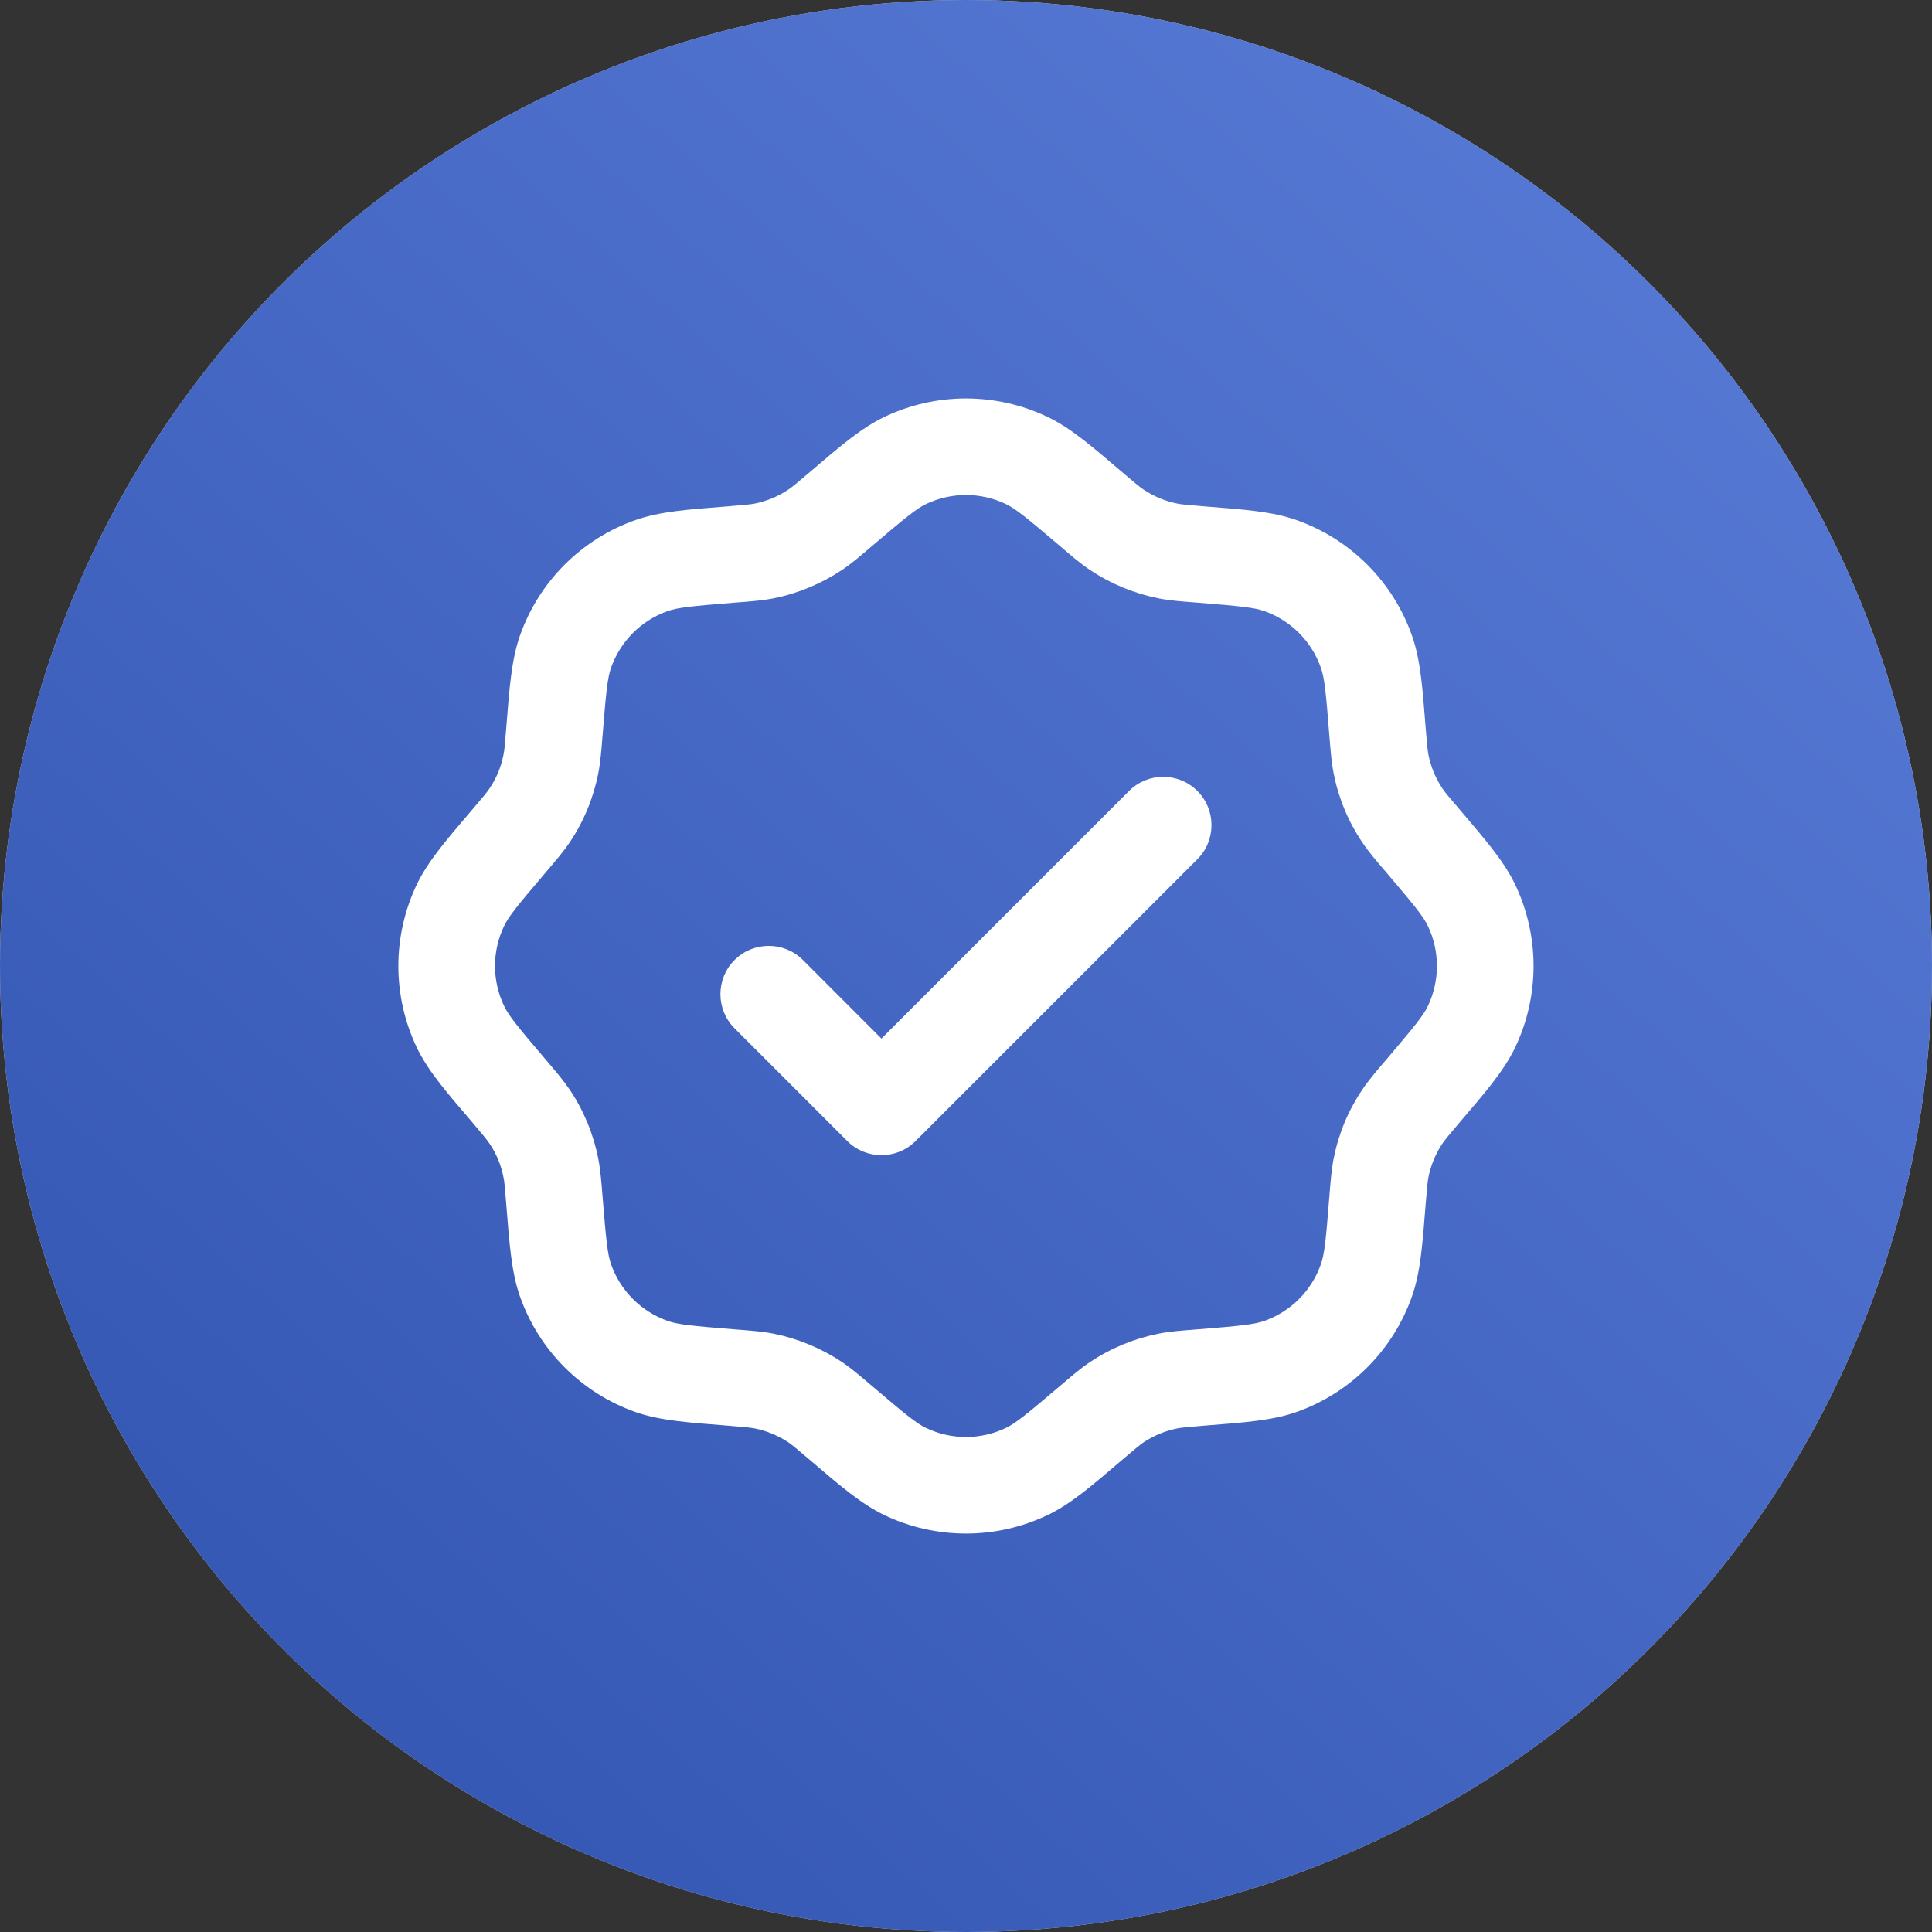
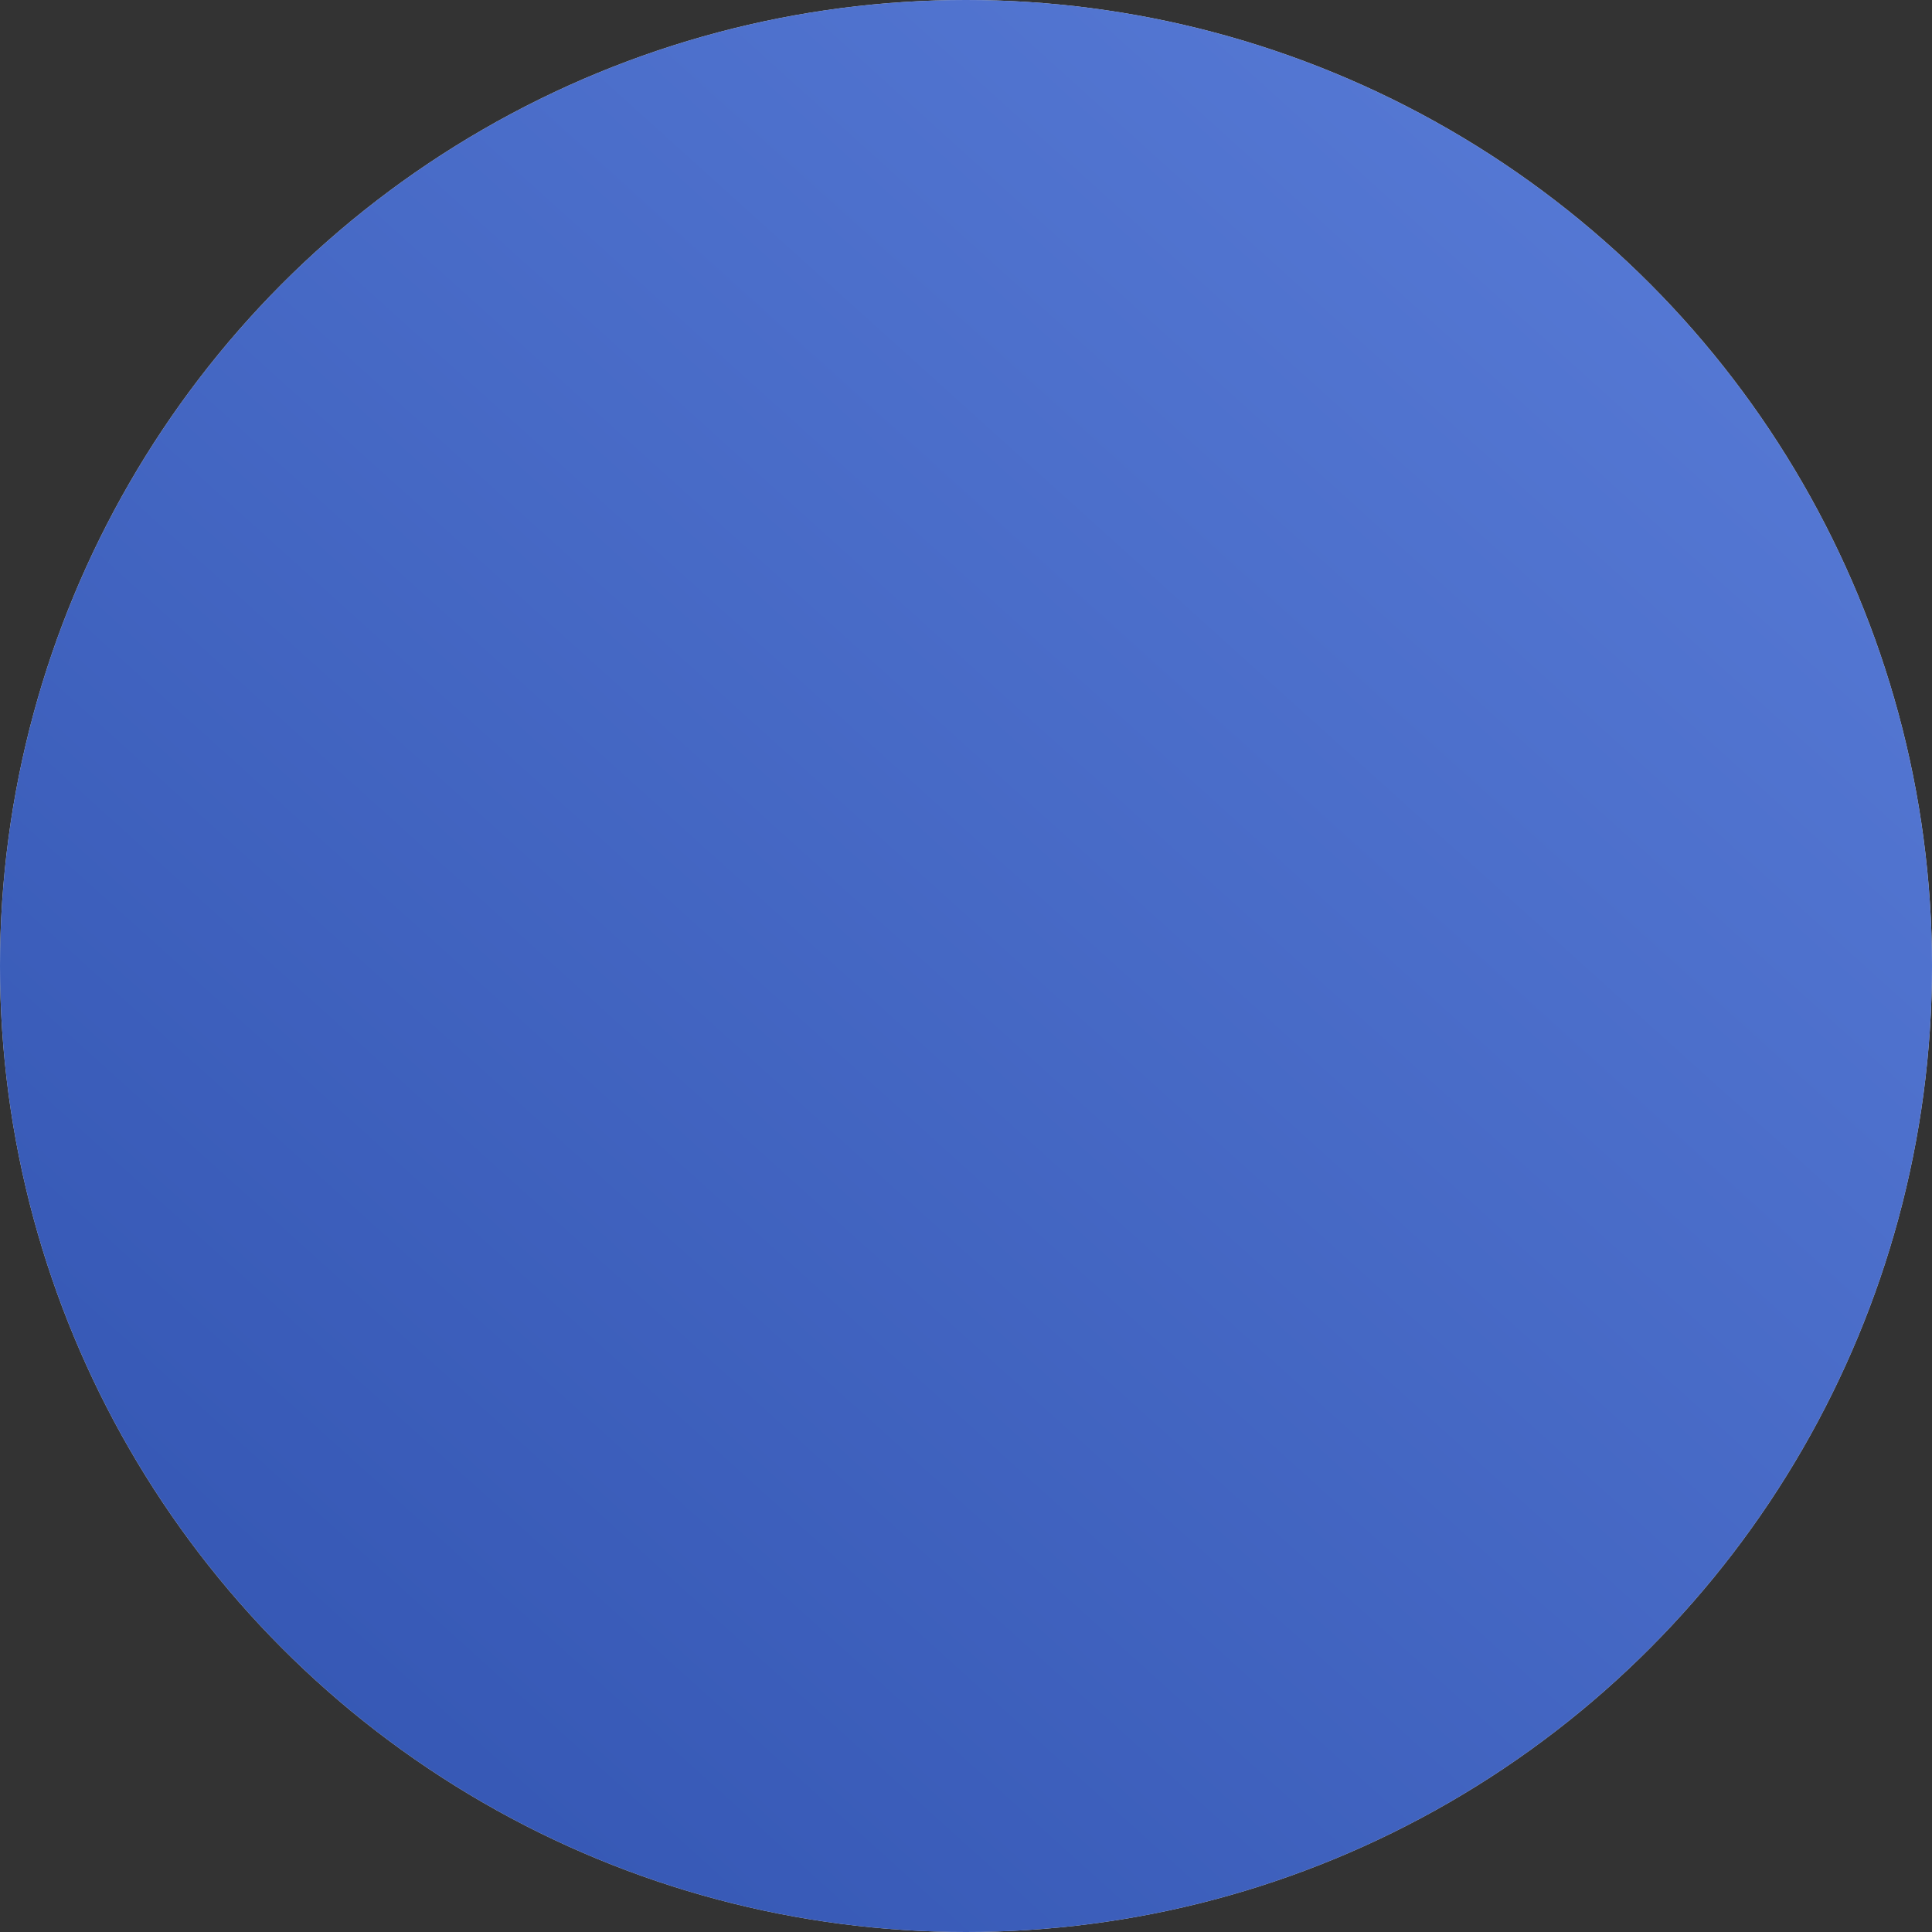
<svg xmlns="http://www.w3.org/2000/svg" width="20" height="20" viewBox="0 0 20 20" fill="none">
  <rect x="0" y="0" width="20" height="20" fill="#333333" stroke="none" />
  <circle cx="10" cy="10" r="10" fill="#D9D9D9" />
  <circle cx="10" cy="10" r="10" fill="url(#paint0_linear_537_357)" />
-   <path d="M7.57 5.74L7.53 5.242L7.57 5.74ZM7.91 5.703L8.007 6.194L7.91 5.703ZM8.705 5.27L9.03 5.65L8.705 5.27ZM8.439 5.484L8.718 5.899L8.439 5.484ZM5.74 7.57L5.241 7.53L5.74 7.57ZM5.855 6.744L5.383 6.578L5.855 6.744ZM6.744 5.855L6.577 5.384L6.744 5.855ZM5.269 8.706L4.889 8.381L5.269 8.706ZM5.483 8.44L5.899 8.718L5.483 8.44ZM5.703 7.91L6.193 8.007L5.703 7.91ZM5.269 11.294L5.65 10.97L5.269 11.294ZM4.767 10.629L5.218 10.413L4.767 10.629ZM4.767 9.371L5.218 9.587L4.767 9.371ZM5.74 12.43L5.241 12.47L5.74 12.43ZM5.703 12.09L6.193 11.993L5.703 12.09ZM5.483 11.56L5.899 11.282L5.483 11.56ZM7.57 14.26L7.61 13.762L7.57 14.26ZM6.744 14.145L6.577 14.617L6.744 14.145ZM5.855 13.256L5.383 13.422L5.855 13.256ZM8.705 14.73L9.03 14.35L8.705 14.73ZM8.439 14.516L8.161 14.931L8.439 14.516ZM7.91 14.297L7.813 14.787L7.91 14.297ZM11.294 14.73L10.97 14.35L11.294 14.73ZM10.629 15.233L10.413 14.782L10.629 15.233ZM9.371 15.233L9.586 14.782L9.371 15.233ZM12.429 14.26L12.39 13.762L12.429 14.26ZM12.09 14.297L12.187 14.787L12.09 14.297ZM11.56 14.516L11.838 14.931L11.56 14.516ZM14.26 12.43L14.758 12.47L14.26 12.43ZM14.145 13.256L13.673 13.089L14.145 13.256ZM13.255 14.145L13.089 13.674L13.255 14.145ZM14.73 11.294L14.35 10.97L14.73 11.294ZM14.516 11.56L14.931 11.839L14.516 11.56ZM14.296 12.09L14.787 12.187L14.296 12.09ZM14.73 8.706L14.35 9.03L14.73 8.706ZM15.233 9.371L14.782 9.587L15.233 9.371ZM15.233 10.629L14.782 10.413L15.233 10.629ZM14.26 7.57L13.761 7.61L14.26 7.57ZM14.296 7.91L14.787 7.813L14.296 7.91ZM14.516 8.44L14.931 8.161L14.516 8.44ZM12.429 5.74L12.469 5.242L12.429 5.74ZM13.255 5.855L13.422 5.384L13.255 5.855ZM14.145 6.744L14.616 6.578L14.145 6.744ZM11.294 5.27L11.618 4.889L11.294 5.27ZM11.56 5.484L11.282 5.899L11.56 5.484ZM12.09 5.703L11.993 6.194L12.09 5.703ZM10.629 4.767L10.413 5.218L10.629 4.767ZM9.371 4.767L9.586 5.218L9.371 4.767ZM8.312 9.938C8.116 9.743 7.8 9.743 7.604 9.938C7.409 10.133 7.409 10.45 7.604 10.645L8.312 9.938ZM9.125 11.458L8.771 11.812C8.966 12.007 9.283 12.007 9.478 11.812L9.125 11.458ZM12.395 8.895C12.59 8.7 12.59 8.383 12.395 8.188C12.2 7.993 11.883 7.993 11.688 8.188L12.395 8.895ZM7.61 6.238C7.77 6.226 7.889 6.217 8.007 6.194L7.813 5.213C7.765 5.222 7.713 5.227 7.53 5.242L7.61 6.238ZM8.381 4.889C8.242 5.008 8.201 5.041 8.161 5.068L8.718 5.899C8.817 5.833 8.907 5.754 9.03 5.65L8.381 4.889ZM8.007 6.194C8.261 6.143 8.502 6.043 8.718 5.899L8.161 5.068C8.055 5.139 7.937 5.188 7.813 5.213L8.007 6.194ZM6.238 7.61C6.275 7.149 6.29 7.014 6.326 6.911L5.383 6.578C5.293 6.834 5.273 7.13 5.241 7.53L6.238 7.61ZM7.53 5.242C7.13 5.274 6.834 5.293 6.577 5.384L6.911 6.326C7.013 6.29 7.149 6.275 7.61 6.238L7.53 5.242ZM6.326 6.911C6.423 6.638 6.637 6.423 6.911 6.326L6.577 5.384C6.019 5.581 5.58 6.02 5.383 6.578L6.326 6.911ZM5.65 9.03C5.754 8.908 5.832 8.817 5.899 8.718L5.068 8.161C5.041 8.202 5.008 8.242 4.889 8.381L5.65 9.03ZM5.241 7.53C5.227 7.713 5.222 7.765 5.212 7.813L6.193 8.007C6.216 7.889 6.225 7.77 6.238 7.61L5.241 7.53ZM5.899 8.718C6.043 8.503 6.143 8.261 6.193 8.007L5.212 7.813C5.188 7.938 5.139 8.056 5.068 8.161L5.899 8.718ZM5.65 10.97C5.35 10.618 5.265 10.512 5.218 10.413L4.315 10.845C4.433 11.09 4.628 11.313 4.889 11.618L5.65 10.97ZM4.889 8.381C4.628 8.687 4.433 8.91 4.315 9.155L5.218 9.587C5.265 9.488 5.35 9.382 5.65 9.03L4.889 8.381ZM5.218 10.413C5.093 10.152 5.093 9.848 5.218 9.587L4.315 9.155C4.06 9.69 4.06 10.31 4.315 10.845L5.218 10.413ZM6.238 12.39C6.225 12.23 6.216 12.111 6.193 11.993L5.212 12.187C5.222 12.235 5.227 12.287 5.241 12.47L6.238 12.39ZM4.889 11.618C5.008 11.758 5.041 11.799 5.068 11.839L5.899 11.282C5.832 11.183 5.754 11.092 5.65 10.97L4.889 11.618ZM6.193 11.993C6.143 11.739 6.043 11.497 5.899 11.282L5.068 11.839C5.139 11.944 5.188 12.062 5.212 12.187L6.193 11.993ZM7.61 13.762C7.149 13.725 7.013 13.71 6.911 13.674L6.577 14.617C6.834 14.707 7.13 14.726 7.53 14.758L7.61 13.762ZM5.241 12.47C5.273 12.87 5.293 13.166 5.383 13.422L6.326 13.089C6.29 12.986 6.275 12.851 6.238 12.39L5.241 12.47ZM6.911 13.674C6.637 13.577 6.423 13.362 6.326 13.089L5.383 13.422C5.58 13.98 6.019 14.419 6.577 14.617L6.911 13.674ZM9.03 14.35C8.907 14.246 8.817 14.168 8.718 14.101L8.161 14.931C8.201 14.959 8.242 14.992 8.381 15.111L9.03 14.35ZM7.53 14.758C7.713 14.773 7.765 14.778 7.813 14.787L8.007 13.806C7.889 13.783 7.77 13.774 7.61 13.762L7.53 14.758ZM8.718 14.101C8.502 13.957 8.261 13.857 8.007 13.806L7.813 14.787C7.937 14.812 8.055 14.861 8.161 14.931L8.718 14.101ZM10.97 14.35C10.617 14.65 10.511 14.735 10.413 14.782L10.844 15.684C11.09 15.567 11.312 15.372 11.618 15.111L10.97 14.35ZM8.381 15.111C8.687 15.372 8.91 15.567 9.155 15.684L9.586 14.782C9.488 14.735 9.382 14.65 9.03 14.35L8.381 15.111ZM10.413 14.782C10.152 14.907 9.848 14.907 9.586 14.782L9.155 15.684C9.689 15.939 10.31 15.939 10.844 15.684L10.413 14.782ZM12.39 13.762C12.229 13.774 12.11 13.783 11.993 13.806L12.187 14.787C12.234 14.778 12.287 14.773 12.469 14.758L12.39 13.762ZM11.618 15.111C11.758 14.992 11.798 14.959 11.838 14.931L11.282 14.101C11.182 14.168 11.092 14.246 10.97 14.35L11.618 15.111ZM11.993 13.806C11.739 13.857 11.497 13.957 11.282 14.101L11.838 14.931C11.944 14.861 12.062 14.812 12.187 14.787L11.993 13.806ZM13.761 12.39C13.725 12.851 13.71 12.986 13.673 13.089L14.616 13.422C14.707 13.166 14.726 12.87 14.758 12.47L13.761 12.39ZM12.469 14.758C12.87 14.726 13.165 14.707 13.422 14.617L13.089 13.674C12.986 13.71 12.851 13.725 12.39 13.762L12.469 14.758ZM13.673 13.089C13.577 13.362 13.362 13.577 13.089 13.674L13.422 14.617C13.98 14.419 14.419 13.98 14.616 13.422L13.673 13.089ZM14.35 10.97C14.245 11.092 14.167 11.183 14.101 11.282L14.931 11.839C14.958 11.799 14.992 11.758 15.111 11.618L14.35 10.97ZM14.758 12.47C14.773 12.287 14.778 12.235 14.787 12.187L13.806 11.993C13.783 12.111 13.774 12.23 13.761 12.39L14.758 12.47ZM14.101 11.282C13.956 11.497 13.856 11.739 13.806 11.993L14.787 12.187C14.812 12.062 14.861 11.944 14.931 11.839L14.101 11.282ZM14.35 9.03C14.649 9.382 14.735 9.488 14.782 9.587L15.684 9.155C15.566 8.91 15.371 8.687 15.111 8.381L14.35 9.03ZM15.111 11.618C15.371 11.313 15.566 11.09 15.684 10.845L14.782 10.413C14.735 10.512 14.649 10.618 14.35 10.97L15.111 11.618ZM14.782 9.587C14.906 9.848 14.906 10.152 14.782 10.413L15.684 10.845C15.939 10.31 15.939 9.69 15.684 9.155L14.782 9.587ZM13.761 7.61C13.774 7.77 13.783 7.889 13.806 8.007L14.787 7.813C14.778 7.765 14.773 7.713 14.758 7.53L13.761 7.61ZM15.111 8.381C14.992 8.242 14.958 8.202 14.931 8.161L14.101 8.718C14.167 8.817 14.245 8.908 14.35 9.03L15.111 8.381ZM13.806 8.007C13.856 8.261 13.956 8.503 14.101 8.718L14.931 8.161C14.861 8.056 14.812 7.938 14.787 7.813L13.806 8.007ZM12.39 6.238C12.851 6.275 12.986 6.29 13.089 6.326L13.422 5.384C13.165 5.293 12.87 5.274 12.469 5.242L12.39 6.238ZM14.758 7.53C14.726 7.13 14.707 6.834 14.616 6.578L13.673 6.911C13.71 7.014 13.725 7.149 13.761 7.61L14.758 7.53ZM13.089 6.326C13.362 6.423 13.577 6.638 13.673 6.911L14.616 6.578C14.419 6.02 13.98 5.581 13.422 5.384L13.089 6.326ZM10.97 5.65C11.092 5.754 11.182 5.833 11.282 5.899L11.838 5.068C11.798 5.041 11.758 5.008 11.618 4.889L10.97 5.65ZM12.469 5.242C12.287 5.227 12.234 5.222 12.187 5.213L11.993 6.194C12.11 6.217 12.229 6.226 12.39 6.238L12.469 5.242ZM11.282 5.899C11.497 6.043 11.739 6.143 11.993 6.194L12.187 5.213C12.062 5.188 11.944 5.139 11.838 5.068L11.282 5.899ZM11.618 4.889C11.312 4.628 11.09 4.433 10.844 4.316L10.413 5.218C10.511 5.265 10.617 5.35 10.97 5.65L11.618 4.889ZM9.03 5.65C9.382 5.35 9.488 5.265 9.586 5.218L9.155 4.316C8.91 4.433 8.687 4.628 8.381 4.889L9.03 5.65ZM10.844 4.316C10.31 4.061 9.689 4.061 9.155 4.316L9.586 5.218C9.848 5.093 10.152 5.093 10.413 5.218L10.844 4.316ZM7.604 10.645L8.771 11.812L9.478 11.105L8.312 9.938L7.604 10.645ZM9.478 11.812L12.395 8.895L11.688 8.188L8.771 11.105L9.478 11.812Z" fill="white" />
  <defs>
    <linearGradient id="paint0_linear_537_357" x1="-2.21771e-07" y1="20.702" x2="36.388" y2="-19.597" gradientUnits="userSpaceOnUse">
      <stop offset="0.02" stop-color="#3153B0" />
      <stop offset="1" stop-color="#81A5FF" />
    </linearGradient>
  </defs>
</svg>